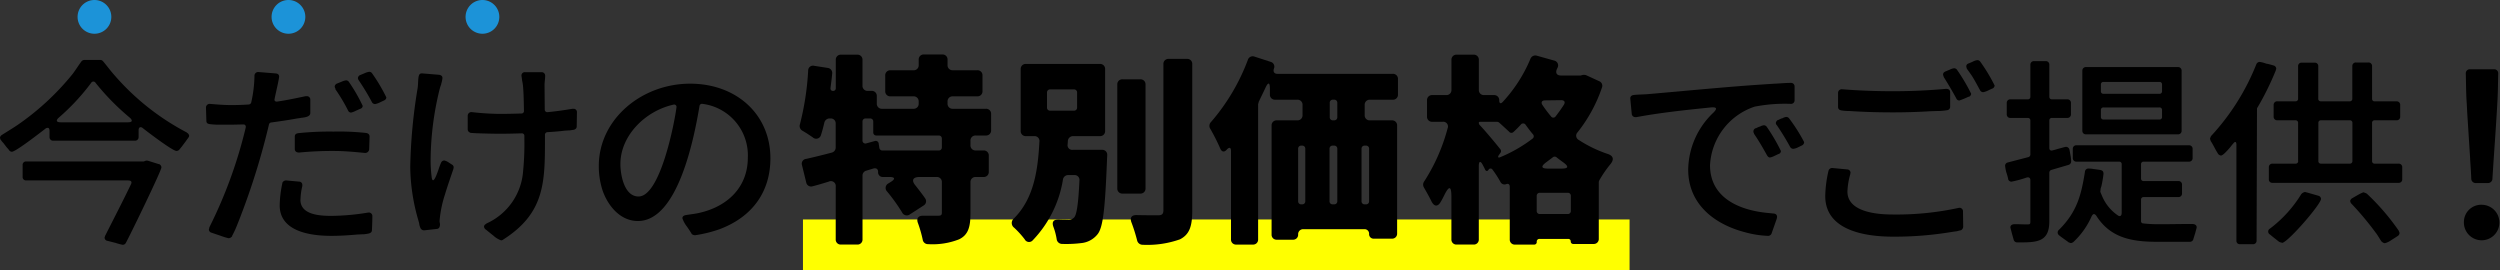
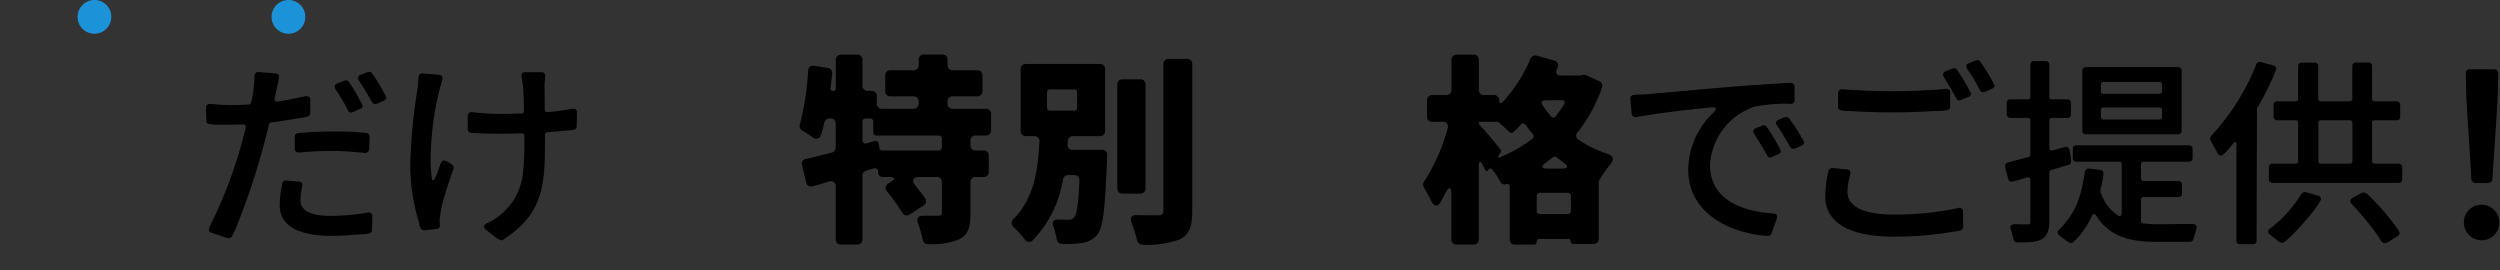
<svg xmlns="http://www.w3.org/2000/svg" width="296.395" height="32.02" viewBox="0 0 296.395 32.02">
  <rect x="0" y="0" width="296.395" height="32.02" fill="#333333" stroke="none" />
  <g id="fv_txt02" transform="translate(-46.802 -306)">
    <path id="パス_1223" data-name="パス 1223" d="M2,0A2,2,0,1,1,0,2,2,2,0,0,1,2,0Z" transform="translate(56 306)" fill="#1c93d8" />
    <g id="グループ_1339" data-name="グループ 1339">
-       <path id="パス_1227" data-name="パス 1227" d="M0,0H98V6H0Z" transform="translate(142 332.02)" fill="#ff0" />
      <g id="グループ_1165" data-name="グループ 1165" transform="translate(46.802 313.107)">
        <g id="グループ_1282" data-name="グループ 1282" transform="translate(0 0)">
-           <path id="パス_43" data-name="パス 43" d="M16.648,7.977c-.121,0-.216.117-.216.375v.8A.413.413,0,0,1,16,9.573H6.307a.413.413,0,0,1-.435-.422V8.423c0-.258-.073-.375-.218-.375a.47.47,0,0,0-.29.117C4.156,9.1,1.813,10.886,1.4,10.886a.429.429,0,0,1-.338-.211,2.4,2.4,0,0,0-.242-.28L.387,9.831a2.5,2.5,0,0,1-.242-.282V9.526l-.073-.07a.023.023,0,0,0-.024-.023V9.385a.023.023,0,0,1-.024-.023v-.07A.138.138,0,0,1,0,9.2a.487.487,0,0,1,.218-.305c.628-.4,1.257-.774,1.885-1.2A30.952,30.952,0,0,0,8.627,1.643C8.989,1.15,9.3.657,9.642.188A.474.474,0,0,1,10.028,0h1.86a.427.427,0,0,1,.338.164c.435.516.846,1.079,1.305,1.6a29.348,29.348,0,0,0,8.6,6.827l.048.047a.521.521,0,0,1,.242.305v.094L22.4,9.1a.51.51,0,0,1-.073.117l-.024.047a3.986,3.986,0,0,0-.242.329l-.508.681c-.1.117-.169.21-.266.327a.456.456,0,0,1-.363.188c-.411,0-2.779-1.759-3.988-2.7a.389.389,0,0,0-.29-.117m-1.4,6.311H3.093a.393.393,0,0,1-.411-.422V12.458a.393.393,0,0,1,.411-.422H17.035l.048-.023h.024l.121-.047a.408.408,0,0,1,.242-.023h.048l1.281.4h.048a.442.442,0,0,1,.29.4c0,.4-3.745,8.095-4.2,8.916a.425.425,0,0,1-.387.258,6.7,6.7,0,0,1-.87-.235c-.411-.094-.822-.211-.943-.235a.4.4,0,0,1-.338-.352v-.047l.048-.141c0-.023,0-.07.024-.07,1.039-2.065,2.078-4.06,3.069-6.123.121-.258,0-.422-.29-.422m-8.071-6.9h8c.508,0,.58-.211.218-.54a28.839,28.839,0,0,1-4.06-4.129.3.3,0,0,0-.532,0A26.034,26.034,0,0,1,6.959,6.851c-.363.329-.266.54.218.54" transform="translate(0 0)" />
          <path id="パス_44" data-name="パス 44" d="M21.629,19.677a54.558,54.558,0,0,0,4.3-11.8c.048-.234-.073-.4-.314-.374-.483,0-.967.023-1.426.023H22.91a8.5,8.5,0,0,1-1.281-.07c-.242-.047-.363-.141-.363-.4l-.048-1.572a.434.434,0,0,1,.459-.422c.846.07,1.692.141,2.538.141.7,0,1.4-.023,2.078-.07a.338.338,0,0,0,.29-.235,15.334,15.334,0,0,0,.386-3.144.438.438,0,0,1,.483-.468l2.03.164c.242.023.411.117.411.4,0,.094-.145.845-.314,1.572-.073.375-.169.727-.218,1.032-.073.235.073.375.338.329,1.112-.164,2.223-.4,3.334-.634h.121a.4.4,0,0,1,.435.422V6.14c0,.446-.627.516-.966.563h-.048c-.218.047-.435.07-.6.094-1.015.188-2.006.329-3.021.469a.3.3,0,0,0-.266.235,83.81,83.81,0,0,1-3.092,10.158c-.145.375-.363.986-.6,1.549a12.1,12.1,0,0,1-.677,1.5v.047a.567.567,0,0,1-.411.235,8,8,0,0,1-.991-.305c-.435-.141-.894-.305-1.039-.352a.405.405,0,0,1-.314-.352v-.047l.048-.164a.134.134,0,0,1,.024-.093m10.778-3.262c0,1.76,2.174,1.924,3.672,1.924a27.839,27.839,0,0,0,4.4-.4h.048a.417.417,0,0,1,.411.4c0,.54-.024,1.1-.048,1.665,0,.258-.145.352-.363.422a5.378,5.378,0,0,1-.6.094h-.048c-.218,0-.435.023-.6.023h-.048c-1.038.094-2.077.164-3.165.164-2.489,0-6.113-.516-6.113-3.613a13.488,13.488,0,0,1,.314-2.628v-.047a.488.488,0,0,1,.459-.282l1.523.141a.381.381,0,0,1,.387.4V14.8a7.45,7.45,0,0,0-.218,1.619m-.677-6.006V8.955c0-.282.145-.375.411-.422a35.347,35.347,0,0,1,4.18-.188,29.865,29.865,0,0,1,3.866.164c.242.047.411.164.411.422l-.048,1.525a.478.478,0,0,1-.508.422c-1.207-.117-2.44-.235-3.672-.235a40.235,40.235,0,0,0-4.132.188c-.266,0-.508-.117-.508-.422m4.832-7.132a.564.564,0,0,1-.1-.282.436.436,0,0,1,.29-.352l.532-.211a1.851,1.851,0,0,1,.532-.164.417.417,0,0,1,.314.164A19.751,19.751,0,0,1,39.8,5.295a.354.354,0,0,1-.242.329c0,.023-.048.023-.048.023-.121.047-.313.141-.531.235a2.549,2.549,0,0,1-.556.211.392.392,0,0,1-.363-.258,20.406,20.406,0,0,0-1.5-2.511Zm5.751,1.384c-.121.047-.314.141-.508.235a2.215,2.215,0,0,1-.556.188.425.425,0,0,1-.387-.258,27.851,27.851,0,0,0-1.547-2.558.494.494,0,0,1-.1-.282.433.433,0,0,1,.29-.351l.508-.211a1.851,1.851,0,0,1,.532-.164.393.393,0,0,1,.338.164A20.208,20.208,0,0,1,42.6,4.286a.384.384,0,0,1-.242.352c0,.023-.048.023-.048.023" transform="translate(3.201 0.148)" />
          <path id="パス_45" data-name="パス 45" d="M44.969,14.112c.218,0,.556-1.032.628-1.22a8.788,8.788,0,0,1,.314-.845.419.419,0,0,1,.387-.282,1.385,1.385,0,0,1,.483.211l.435.282a.364.364,0,0,1,.193.352l-.024.094v.047c-.242.727-.653,1.877-1.015,3.074a13.635,13.635,0,0,0-.628,3.073v.141l.048.258c0,.258-.048.563-.387.587l-1.474.164a.475.475,0,0,1-.459-.282,1.9,1.9,0,0,1-.145-.493v-.047l-.145-.516a23.3,23.3,0,0,1-.917-6.17,63.433,63.433,0,0,1,.869-9.314c.073-.446.048-.986.121-1.384.048-.235.121-.422.435-.4l1.982.164c.218.023.411.141.411.375a3.276,3.276,0,0,1-.145.7v.047a5.583,5.583,0,0,0-.218.7A35.83,35.83,0,0,0,44.679,11.6a15.467,15.467,0,0,0,.121,2.111c.024.282.1.4.169.4m13.266-5.4v.563c0,5.114-.048,8.75-4.953,11.871a.437.437,0,0,1-.242.094,2.681,2.681,0,0,1-.918-.563c-.363-.282-.725-.587-.87-.7a.482.482,0,0,1-.242-.352.332.332,0,0,1,.121-.258l.193-.141a7.387,7.387,0,0,0,4.325-6.264,32.479,32.479,0,0,0,.145-3.706v-.4a.288.288,0,0,0-.314-.305c-.845.023-1.691.047-2.536.047s-1.668-.023-2.489-.047h-.048c-.121-.023-.29,0-.435-.023h-.048L49.487,8.5h-.048c-.193-.07-.363-.188-.363-.422v-1.6a.433.433,0,0,1,.483-.446,31.457,31.457,0,0,0,3.359.211c.846,0,1.668-.023,2.512-.047a.288.288,0,0,0,.314-.305c-.024-1.031-.024-2.04-.121-3.049a5.48,5.48,0,0,0-.1-.563V2.241l-.073-.516A.389.389,0,0,1,55.89,1.3h1.933a.407.407,0,0,1,.435.446c0,.352-.073.727-.073,1.1l.024,2.885a.3.3,0,0,0,.338.305c.991-.094,1.982-.235,2.947-.4h.121a.392.392,0,0,1,.411.421L62,7.707c0,.258-.145.352-.338.422h-.048l-.434.07h-.048c-.145,0-.314.023-.435.023h-.048c-.7.094-1.4.141-2.127.188a.31.31,0,0,0-.29.305" transform="translate(6.375 0.153)" />
-           <path id="パス_46" data-name="パス 46" d="M72.682,20.279c-.1-.141-.338-.539-.6-.891a3.266,3.266,0,0,1-.483-.915c0-.258.242-.352.411-.375.532-.094,1.063-.141,1.571-.258,3.455-.774,5.775-3.121,5.775-6.546a6.151,6.151,0,0,0-5.365-6.382.293.293,0,0,0-.361.235C73,8.9,71.087,18.8,66.327,18.8c-2.151,0-3.577-1.877-4.181-3.59a9.3,9.3,0,0,1-.459-2.932c0-5.56,5.1-9.761,10.826-9.761,5.485,0,9.52,3.637,9.52,8.845,0,3.988-2.151,6.968-6.065,8.423a15.82,15.82,0,0,1-2.851.7.631.631,0,0,1-.435-.164ZM70.531,5.006c-3.358.751-6.282,3.683-6.282,7.039,0,1.244.435,3.847,2.151,3.847,2.585,0,4.277-8.8,4.494-10.557a.279.279,0,0,0-.363-.329" transform="translate(9.305 0.296)" />
          <path id="パス_51" data-name="パス 51" d="M166.55,6.494a.423.423,0,0,1-.434-.4l-.169-1.782c-.024-.282.169-.422.434-.446.605-.07,1.233-.047,1.836-.117,3.5-.305,6.984-.634,10.489-.915,1.449-.117,2.9-.211,4.348-.305.628-.023,1.281-.094,1.935-.094a.413.413,0,0,1,.435.422V4.5a.413.413,0,0,1-.435.422,18.6,18.6,0,0,0-4.3.329,7.731,7.731,0,0,0-5.29,6.945c0,3.848,3.431,5.326,6.813,5.654l.7.07c.29.023.435.141.435.422l-.025.117v.047l-.627,1.783a.435.435,0,0,1-.412.282,11.8,11.8,0,0,1-2.706-.422c-3.817-.986-6.765-3.449-6.765-7.438a9.467,9.467,0,0,1,2.971-6.734c.506-.493.435-.7-.29-.634-2.948.305-5.92.61-8.819,1.15Zm14.063,1.971V8.419a.433.433,0,0,1-.072-.235.412.412,0,0,1,.266-.375h.047a3.712,3.712,0,0,1,.411-.188h.048a1.234,1.234,0,0,1,.46-.164.425.425,0,0,1,.337.164,21.638,21.638,0,0,1,1.692,2.885.354.354,0,0,1-.265.352c-.072.023-.291.141-.509.235a1.838,1.838,0,0,1-.531.188c-.146,0-.266-.141-.338-.258-.483-.867-.967-1.712-1.547-2.557M183.3,7.433a.409.409,0,0,1-.1-.235.47.47,0,0,1,.266-.375h.047a3.558,3.558,0,0,1,.412-.188h.047a1.23,1.23,0,0,1,.459-.164.428.428,0,0,1,.339.164,19.94,19.94,0,0,1,1.786,2.816.435.435,0,0,1-.264.4l-.483.235a1.5,1.5,0,0,1-.533.164.43.43,0,0,1-.386-.235c-.483-.892-.992-1.713-1.547-2.534Z" transform="translate(27.338 0.286)" />
          <path id="パス_52" data-name="パス 52" d="M189,13.535a8.524,8.524,0,0,0-.34,2.065c0,2.392,3.408,2.721,5.316,2.721a34.733,34.733,0,0,0,7.829-.774l.122-.023h.047a.419.419,0,0,1,.387.446l.024,1.807a.49.49,0,0,1-.29.422h-.048l-.459.117h-.048l-.483.07a40.9,40.9,0,0,1-7.006.563c-3.287,0-8.021-.727-8.021-4.81a14.089,14.089,0,0,1,.386-3,.445.445,0,0,1,.46-.329l1.739.164a.412.412,0,0,1,.41.352v.047l-.023.117Zm11.839-9.689V5.534a.4.4,0,0,1-.363.422,7.841,7.841,0,0,1-.94.094c-.339,0-.7.023-.943.023-1.5.094-3.021.141-4.521.141-1.739,0-3.478-.047-5.219-.164a5.2,5.2,0,0,1-.918-.07c-.218-.047-.387-.141-.387-.422V3.893a.434.434,0,0,1,.459-.422c2.031.164,4.06.235,6.065.235,2.1,0,4.205-.094,6.282-.282.29,0,.483.117.483.422m2.175.515a9.91,9.91,0,0,1-1.086.446.389.389,0,0,1-.363-.258c-.46-.844-.943-1.665-1.475-2.51a.138.138,0,0,1-.024-.094L200,1.781V1.687c.024-.188.146-.258.29-.329l.508-.211A1.567,1.567,0,0,1,201.3.983a.425.425,0,0,1,.338.164,21.4,21.4,0,0,1,1.692,2.863.409.409,0,0,1-.265.351Zm-.193-3.308V1.007A.023.023,0,0,1,202.8.983L202.752.8V.7a.361.361,0,0,1,.266-.282c0-.023.049-.023.049-.023.12-.047.29-.117.483-.211a1.554,1.554,0,0,1,.506-.164.429.429,0,0,1,.339.164,20.186,20.186,0,0,1,1.714,2.839.385.385,0,0,1-.241.352c0,.023-.047.023-.047.023-.122.047-.315.141-.509.235a2.2,2.2,0,0,1-.556.188.425.425,0,0,1-.387-.258c-.314-.563-.6-1.126-.943-1.666-.193-.282-.387-.563-.6-.845" transform="translate(30.368 0.002)" />
          <path id="パス_53" data-name="パス 53" d="M209.8,13.335V19.13c0,2.347-1.353,2.487-3.406,2.487h-.387a.421.421,0,0,1-.435-.329l-.218-.774c-.072-.305-.169-.634-.169-.681,0-.282.266-.375.483-.375h.387l.8.023h.386c.29,0,.314-.07.314-.352v-4.9c0-.258-.169-.375-.435-.305a13.311,13.311,0,0,1-1.811.493.419.419,0,0,1-.387-.282v-.047a6.663,6.663,0,0,0-.218-.774,4.911,4.911,0,0,1-.145-.774.4.4,0,0,1,.314-.4l2.44-.634a.326.326,0,0,0,.242-.305V7.165a.288.288,0,0,0-.314-.305h-2.053a.413.413,0,0,1-.435-.422V5.076a.413.413,0,0,1,.435-.422h2.053a.288.288,0,0,0,.314-.305V.525a.408.408,0,0,1,.435-.4h1.378a.408.408,0,0,1,.435.4V4.349a.288.288,0,0,0,.314.305h1.813a.413.413,0,0,1,.435.422V6.437a.413.413,0,0,1-.435.422h-1.813a.288.288,0,0,0-.314.305v3.261c0,.235.145.352.387.282.169-.047.387-.094.58-.164.459-.117.918-.258,1.015-.258a.434.434,0,0,1,.411.375l.121.657a3.619,3.619,0,0,1,.073.681.43.43,0,0,1-.29.422l-2.078.61a.335.335,0,0,0-.218.305m8.578,4.833V12.349a.288.288,0,0,0-.314-.305h-5.05a.413.413,0,0,1-.435-.422v-1.1a.413.413,0,0,1,.435-.422h13.337a.413.413,0,0,1,.435.422v1.1a.413.413,0,0,1-.435.422H220.99a.288.288,0,0,0-.314.305v1.69a.288.288,0,0,0,.314.305H225.1a.407.407,0,0,1,.434.4v1.079a.411.411,0,0,1-.434.421H220.99a.288.288,0,0,0-.314.305v2.534a.256.256,0,0,0,.266.282,14.158,14.158,0,0,0,1.692.094h1.039l2.053-.023h1.039c.242,0,.508.094.508.4,0,.07-.1.375-.169.657l-.217.7a.421.421,0,0,1-.435.352h-3.914c-3.118,0-5.509-.54-7.128-3.027-.1-.164-.217-.258-.314-.258s-.193.094-.29.282a9.2,9.2,0,0,1-2.15,3.027c-.024.023-.024.023-.048.023a.31.31,0,0,1-.217.094h-.1l-.1-.047a.187.187,0,0,1-.121-.047c-.338-.258-.773-.54-1.088-.8a.437.437,0,0,1-.193-.352.444.444,0,0,1,.169-.329c2.127-2.112,2.633-4.129,3.068-6.874a.4.4,0,0,1,.435-.375,3.086,3.086,0,0,1,.653.07h.048c.048,0,.121.023.169.023l.338.047c.338.047.556.094.556.493a13.629,13.629,0,0,1-.242,1.431c-.024.094-.073.211-.1.329l-.024.258c-.024.047,0,.094,0,.141l.218.515a5.191,5.191,0,0,0,1.861,2.253c.242.164.435.047.435-.258M213.716,1.252a.413.413,0,0,1,.435-.422h10.9a.413.413,0,0,1,.435.422V8.385a.413.413,0,0,1-.435.422h-10.9a.413.413,0,0,1-.435-.422ZM216.23,4h6.621a.288.288,0,0,0,.314-.305v-.8a.288.288,0,0,0-.314-.305H216.23a.288.288,0,0,0-.314.305v.8A.288.288,0,0,0,216.23,4m0,3.049h6.621a.288.288,0,0,0,.314-.305V5.921a.288.288,0,0,0-.314-.305H216.23a.288.288,0,0,0-.314.305v.821a.288.288,0,0,0,.314.305" transform="translate(33.162 0.015)" />
          <path id="パス_54" data-name="パス 54" d="M228.414,9.9c-.145.141-.266.329-.411.493-.387.446-.822.915-1.039.915a.49.49,0,0,1-.387-.282c-.29-.446-.508-.962-.822-1.431a.138.138,0,0,1-.024-.094l-.048-.117a.258.258,0,0,1,.024-.188l.048-.141.024-.023.024-.047A27.315,27.315,0,0,0,231.168.467a.436.436,0,0,1,.411-.257,3.651,3.651,0,0,1,.773.211h.048a7.959,7.959,0,0,1,.8.21.405.405,0,0,1,.314.329v.094l-.048.117v.047A33.656,33.656,0,0,1,231.6,5.09l-.314.54a.247.247,0,0,0-.048.141l-.048,15.648a.408.408,0,0,1-.435.4h-1.546a.387.387,0,0,1-.411-.4v-11.4c0-.375-.169-.422-.387-.117m8.7,5.771,1.4.4a.4.4,0,0,1,.314.375c0,.634-3.793,5-4.567,5.208a.149.149,0,0,1-.1-.023l-.193-.047a.185.185,0,0,0-.1-.047c-.362-.282-.725-.563-1.088-.868a.394.394,0,0,1,0-.7,14.846,14.846,0,0,0,3.722-4.105c.024,0,.024-.023.048-.047a.875.875,0,0,1,.361-.188.583.583,0,0,1,.193.047m-.99-3.706V7.435a.288.288,0,0,0-.314-.305h-2.151a.413.413,0,0,1-.435-.422V5.3a.413.413,0,0,1,.435-.422h2.151a.288.288,0,0,0,.314-.305V.7a.394.394,0,0,1,.435-.4h1.521a.394.394,0,0,1,.435.4V4.574a.288.288,0,0,0,.314.305h3.408a.288.288,0,0,0,.314-.305V.678a.407.407,0,0,1,.434-.4h1.474a.407.407,0,0,1,.435.4v3.9a.288.288,0,0,0,.314.305h2.586a.413.413,0,0,1,.435.422V6.708a.413.413,0,0,1-.435.422h-2.586a.288.288,0,0,0-.314.305v4.529a.288.288,0,0,0,.314.305h2.828a.412.412,0,0,1,.435.421v1.455a.4.4,0,0,1-.435.4H233.077a.4.4,0,0,1-.435-.4V12.69a.412.412,0,0,1,.435-.421h2.731a.288.288,0,0,0,.314-.305m2.706.305h3.408a.288.288,0,0,0,.314-.305V7.435a.288.288,0,0,0-.314-.305h-3.408a.288.288,0,0,0-.314.305v4.529a.288.288,0,0,0,.314.305m7.152,9.2c-.242-.352-.435-.727-.7-1.056a35.539,35.539,0,0,0-2.826-3.378l-.048-.047a.51.51,0,0,1-.073-.117l-.024-.094a.138.138,0,0,1-.024-.094.521.521,0,0,1,.266-.329l.651-.375a5.011,5.011,0,0,1,.628-.305.186.186,0,0,1,.121.023l.193.07a.185.185,0,0,0,.1.047,27.137,27.137,0,0,1,3.818,4.434v.047a.371.371,0,0,1,.073.211.429.429,0,0,1-.193.329c-.145.094-.459.305-.773.493a2.275,2.275,0,0,1-.773.375.574.574,0,0,1-.338-.164.107.107,0,0,1-.073-.07" transform="translate(36.347 0.025)" />
          <path id="パス_55" data-name="パス 55" d="M251.823,19.146a2.052,2.052,0,0,1,2.127-2.092,2.105,2.105,0,1,1-2.127,2.092m.746-7.483-.3-4.72c-.055-.778-.083-1.583-.138-2.36-.055-1.046-.055-2.066-.083-3.112a.472.472,0,0,1,.5-.483h2.845a.472.472,0,0,1,.5.483c-.028,1.046-.028,2.066-.083,3.112-.166,3.138-.414,6.3-.608,9.44a.526.526,0,0,1-.5.457H253.2a.526.526,0,0,1-.5-.457c-.028-.778-.083-1.582-.138-2.36" transform="translate(40.291 0.116)" />
        </g>
      </g>
      <g id="グループ_1188" data-name="グループ 1188" transform="translate(141.607 312.457)">
        <g id="グループ_1198" data-name="グループ 1198" transform="translate(0 0)">
          <path id="パス_141" data-name="パス 141" d="M22.075,9.608h-1.2a.59.59,0,0,0-.624.624v.524a.59.59,0,0,0,.624.624H21.8a.59.59,0,0,1,.624.624v1.9a.589.589,0,0,1-.624.623h-.924a.59.59,0,0,0-.624.624v3.67c0,1.648-.273,2.57-1.347,3.094a8.578,8.578,0,0,1-3.67.574.629.629,0,0,1-.649-.549,14.884,14.884,0,0,0-.549-1.921c-.225-.549,0-.924.624-.9h1.7c.374,0,.5-.05.5-.374V15.149a.59.59,0,0,0-.624-.624h-2c-.848,0-1.022.424-.474,1.048.4.524.824,1.048,1.123,1.5a.579.579,0,0,1-.175.824l-1.621,1.048a.617.617,0,0,1-.949-.225,20.872,20.872,0,0,0-1.772-2.471A.6.6,0,0,1,10.5,15.3l.325-.2c.549-.349.474-.574-.175-.574H9.9a.551.551,0,0,1-.6-.6c0-.349-.225-.5-.574-.4l-.824.25a.593.593,0,0,0-.449.6v7.538a.589.589,0,0,1-.623.624H4.9a.59.59,0,0,1-.624-.624v-6.24a.576.576,0,0,0-.824-.6c-.649.2-1.3.4-1.9.549a.588.588,0,0,1-.773-.449l-.5-2.046a.573.573,0,0,1,.5-.749c.9-.2,1.921-.449,3.044-.749a.614.614,0,0,0,.449-.6V8.185a.576.576,0,0,0-.6-.6H3.557a.644.644,0,0,0-.624.473c-.125.524-.25,1.023-.4,1.473a.586.586,0,0,1-.974.3c-.4-.275-.848-.574-1.247-.8A.643.643,0,0,1,.038,8.26,32.834,32.834,0,0,0,1.01,1.921a.572.572,0,0,1,.724-.573l1.6.248a.6.6,0,0,1,.524.674c-.05.574-.125,1.123-.2,1.7v.05a.275.275,0,0,0,.3.3.3.3,0,0,0,.325-.325V.649A.59.59,0,0,1,4.9.025H6.827A.589.589,0,0,1,7.45.649V3.693a.59.59,0,0,0,.624.624h.449a.59.59,0,0,1,.624.624v.874a.59.59,0,0,0,.624.624h3.719a.589.589,0,0,0,.623-.624V5.59a.589.589,0,0,0-.623-.624H10.77a.59.59,0,0,1-.624-.624V2.5a.59.59,0,0,1,.624-.624h2.721a.589.589,0,0,0,.623-.623V.624A.59.59,0,0,1,14.738,0h2.172a.59.59,0,0,1,.624.624v.624a.589.589,0,0,0,.624.623h2.895a.59.59,0,0,1,.624.624V4.342a.59.59,0,0,1-.624.624H18.158a.59.59,0,0,0-.624.624v.225a.59.59,0,0,0,.624.624h3.918a.59.59,0,0,1,.624.624V8.984a.59.59,0,0,1-.624.624m-5.216,1.4V9.983a.354.354,0,0,0-.374-.374H9.1a.354.354,0,0,1-.374-.374V7.961a.353.353,0,0,0-.374-.373H7.824a.353.353,0,0,0-.374.373v2.2a.349.349,0,0,0,.474.374l1-.275a.352.352,0,0,1,.449.325l.075.474a.358.358,0,0,0,.374.325h6.664a.354.354,0,0,0,.374-.374" transform="translate(0 0)" />
          <path id="パス_142" data-name="パス 142" d="M28.379,11.223h3.494a.577.577,0,0,1,.6.6c0,.225-.025.449-.025.6-.225,5.64-.449,7.987-1.123,8.811A2.819,2.819,0,0,1,29.4,22.28a14.8,14.8,0,0,1-2.272.1.647.647,0,0,1-.649-.574,7.489,7.489,0,0,0-.374-1.423q-.337-.9.6-.9c.449.025.824.025,1.073.025a.862.862,0,0,0,.8-.3c.275-.349.474-1.573.6-4.342a.573.573,0,0,0-.624-.649h-.7a.619.619,0,0,0-.624.5,13.5,13.5,0,0,1-3.593,7.238.577.577,0,0,1-.949-.125,10.868,10.868,0,0,0-1.248-1.373.691.691,0,0,1-.025-1.1c2.4-2.4,2.845-5.815,3.019-9.11A.573.573,0,0,0,23.81,9.6h-.972a.59.59,0,0,1-.624-.624V1.664a.59.59,0,0,1,.624-.624H31.6a.59.59,0,0,1,.624.624V8.977A.59.59,0,0,1,31.6,9.6H28.429a.612.612,0,0,0-.624.6l-.025.374a.545.545,0,0,0,.6.649M25.333,4.434V6.206a.354.354,0,0,0,.374.374h2.821a.354.354,0,0,0,.374-.374V4.434a.354.354,0,0,0-.374-.374H25.708a.354.354,0,0,0-.374.374m11.68-.947v12.3a.589.589,0,0,1-.623.624h-2.1a.59.59,0,0,1-.624-.624V3.486a.59.59,0,0,1,.624-.624h2.1a.589.589,0,0,1,.623.624M39.759.441h2.172a.59.59,0,0,1,.624.624V18.411c0,1.922-.349,2.846-1.448,3.42a11.59,11.59,0,0,1-4.443.649.668.668,0,0,1-.648-.524,19.556,19.556,0,0,0-.649-2.072c-.25-.6-.025-.949.624-.924,1.122.025,2.121.025,2.52.025.449,0,.624-.15.624-.6V1.065a.59.59,0,0,1,.624-.624" transform="translate(3.992 0.083)" />
-           <path id="パス_143" data-name="パス 143" d="M63.6,5.331H60.9a.59.59,0,0,0-.624.624v1.2a.589.589,0,0,0,.624.623h2.6a.588.588,0,0,1,.622.624V21.179a.588.588,0,0,1-.622.624H61.374a.531.531,0,0,1-.575-.549.531.531,0,0,0-.549-.574H53.012a.59.59,0,0,0-.625.624.59.59,0,0,1-.624.624h-1.9a.59.59,0,0,1-.624-.624V8.4a.59.59,0,0,1,.624-.624h2.42a.59.59,0,0,0,.625-.623v-1.2a.591.591,0,0,0-.625-.624h-2.62a.59.59,0,0,1-.624-.624V4.033c0-.774-.2-.824-.523-.125-.251.549-.525,1.073-.774,1.623-.025,0-.025.05-.025.05l-.05.2a.15.15,0,0,0-.025.1v16a.59.59,0,0,1-.625.624H45.049a.588.588,0,0,1-.622-.624V11.421c0-.449-.2-.5-.5-.175-.3.349-.6.275-.773-.125a23.412,23.412,0,0,0-1.2-2.371.641.641,0,0,1,.1-.774A24.2,24.2,0,0,0,46.423.614a.6.6,0,0,1,.773-.4l1.922.624a.586.586,0,0,1,.4.8c-.125.349.026.624.4.624H63.6a.588.588,0,0,1,.622.624V4.707a.588.588,0,0,1-.622.624M52.387,11.146v6.215a.354.354,0,0,0,.374.374h.1a.353.353,0,0,0,.373-.374V11.146a.353.353,0,0,0-.373-.374h-.1a.354.354,0,0,0-.374.374m4.269-.374h-.175a.353.353,0,0,0-.373.374v6.215a.353.353,0,0,0,.373.374h.175a.354.354,0,0,0,.374-.374V11.146a.354.354,0,0,0-.374-.374M57.03,7.4v-1.7a.354.354,0,0,0-.374-.374h-.15a.353.353,0,0,0-.373.374V7.4a.352.352,0,0,0,.373.373h.15A.353.353,0,0,0,57.03,7.4M60.8,17.361V11.146a.353.353,0,0,0-.373-.374h-.151a.354.354,0,0,0-.374.374v6.215a.354.354,0,0,0,.374.374h.151a.353.353,0,0,0,.373-.374" transform="translate(6.713 0.035)" />
          <path id="パス_144" data-name="パス 144" d="M82.212,2.417a.737.737,0,0,1,.325.05l1.523.7a.581.581,0,0,1,.325.749,17.606,17.606,0,0,1-2.9,5.316.569.569,0,0,0,.15.9,14.94,14.94,0,0,0,3.47,1.671c.624.225.724.624.325,1.148a13.821,13.821,0,0,0-1.323,1.9c-.025,0-.025.05-.025.05a.482.482,0,0,0-.075.25v6.689a.59.59,0,0,1-.624.624h-2.4a.288.288,0,0,1-.3-.3.288.288,0,0,0-.3-.3H77a.316.316,0,0,0-.349.349.3.3,0,0,1-.325.325H74.076a.59.59,0,0,1-.624-.624V15.67c0-.275-.175-.4-.424-.3a.534.534,0,0,1-.674-.25,12.194,12.194,0,0,0-.949-1.473.271.271,0,0,0-.474.025c-.125.2-.3.175-.4-.025-.075-.175-.175-.349-.275-.549-.275-.524-.474-.474-.474.125V21.91a.59.59,0,0,1-.624.624h-2a.59.59,0,0,1-.624-.624V16.867c0-1.3-.275-1.347-.849-.174-.125.248-.25.5-.4.748-.374.674-.824.6-1.148-.1-.275-.549-.6-1.122-.874-1.6a.645.645,0,0,1,.05-.7,21.95,21.95,0,0,0,2.771-6.289.561.561,0,0,0-.6-.774H64.267a.59.59,0,0,1-.624-.624V5.437a.59.59,0,0,1,.624-.624h1.648a.59.59,0,0,0,.624-.624V.645a.59.59,0,0,1,.624-.624h2a.59.59,0,0,1,.624.624V4.189a.59.59,0,0,0,.624.624H71.58a.59.59,0,0,1,.624.624c0,.374.175.449.424.175A17.261,17.261,0,0,0,75.9.52a.623.623,0,0,1,.774-.374L78.718.72a.586.586,0,0,1,.4.849l-.075.15c-.2.474-.025.774.5.774h2.32l.25-.075Zm-9.858,9.234-.175.25c-.2.275-.1.4.2.25A17.074,17.074,0,0,0,76.147,9.98a.343.343,0,0,0,.05-.524c-.3-.349-.574-.724-.849-1.1a.35.35,0,0,0-.6-.025c-.275.3-.574.6-.849.849a.343.343,0,0,1-.524-.025c-.325-.3-.749-.7-1.173-1.073a.381.381,0,0,0-.25-.1H69.933c-.1,0-.15.05-.15.125a.381.381,0,0,0,.1.25c.624.649,1.922,2.2,2.446,2.87a.339.339,0,0,1,.025.424m4.667,7.263h3.3a.354.354,0,0,0,.374-.374V16.768a.353.353,0,0,0-.374-.373h-3.3a.353.353,0,0,0-.374.373V18.54a.354.354,0,0,0,.374.374m2.521-13.5-1.9.025c-.4,0-.524.25-.3.574a15.325,15.325,0,0,0,1,1.323.327.327,0,0,0,.549,0c.349-.449.674-.9.974-1.373.2-.325.075-.549-.325-.549m-1.573,8.112h1.648c.8,0,.849-.25.2-.724-.275-.2-.549-.4-.8-.6a.347.347,0,0,0-.474,0l-.8.6c-.624.474-.549.724.225.724" transform="translate(10.737 0.004)" />
        </g>
      </g>
      <path id="パス_1224" data-name="パス 1224" d="M2,0A2,2,0,1,1,0,2,2,2,0,0,1,2,0Z" transform="translate(79 306)" fill="#1c93d8" />
    </g>
-     <path id="パス_1225" data-name="パス 1225" d="M2,0A2,2,0,1,1,0,2,2,2,0,0,1,2,0Z" transform="translate(102 306)" fill="#1c93d8" />
  </g>
</svg>